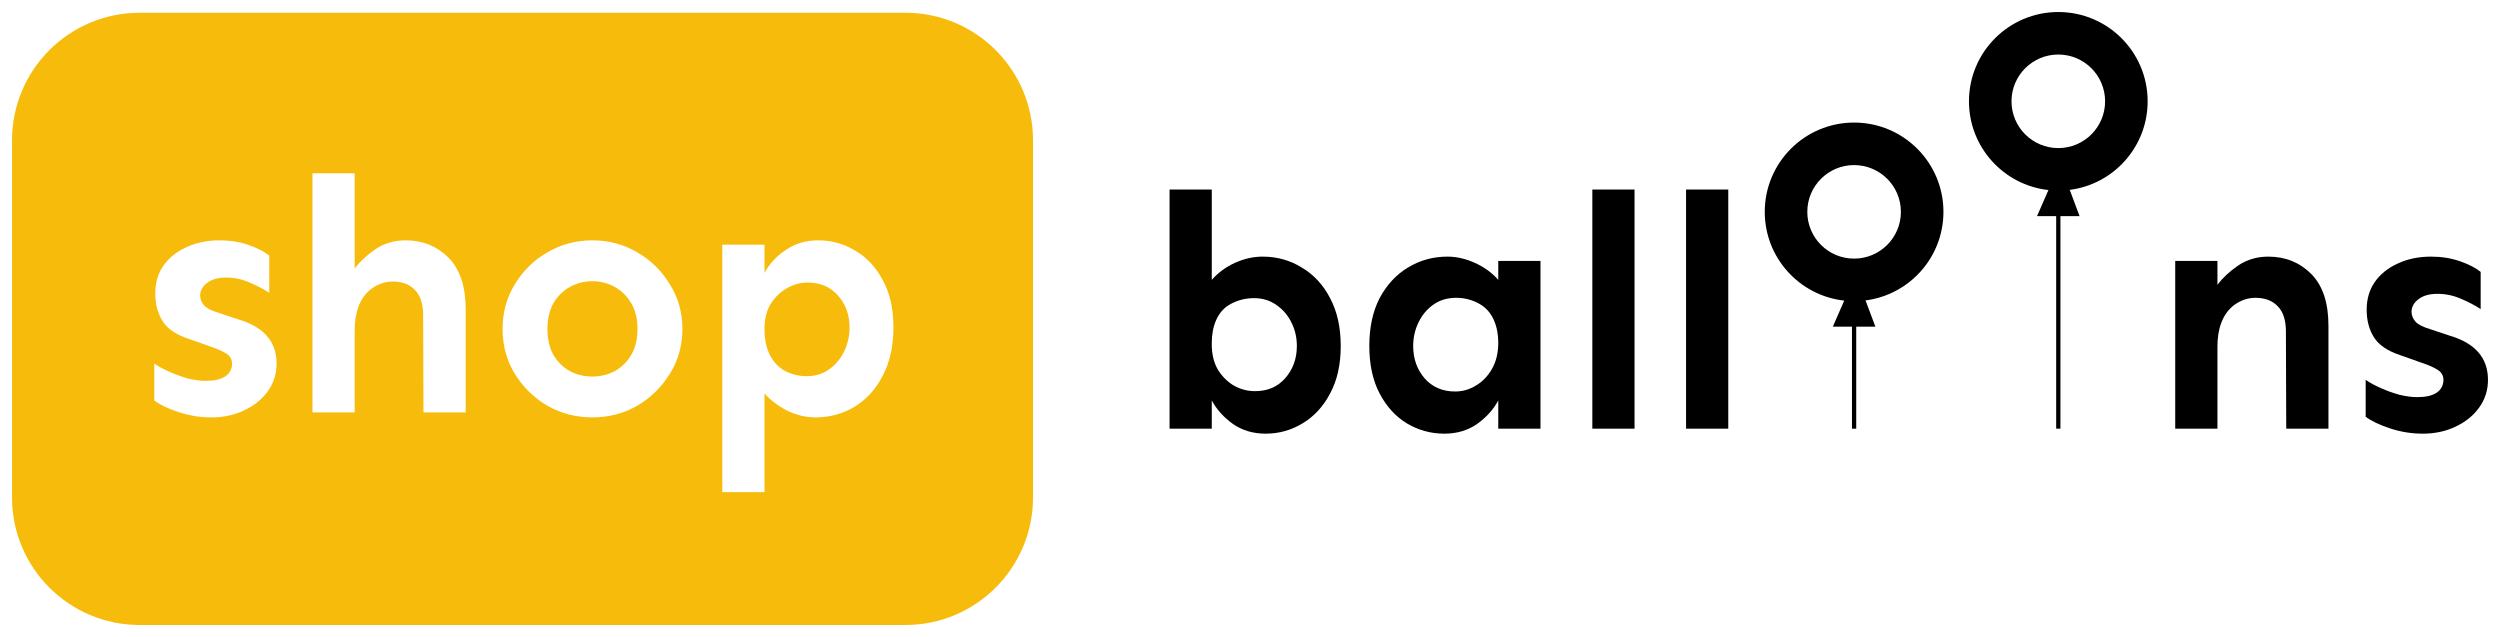
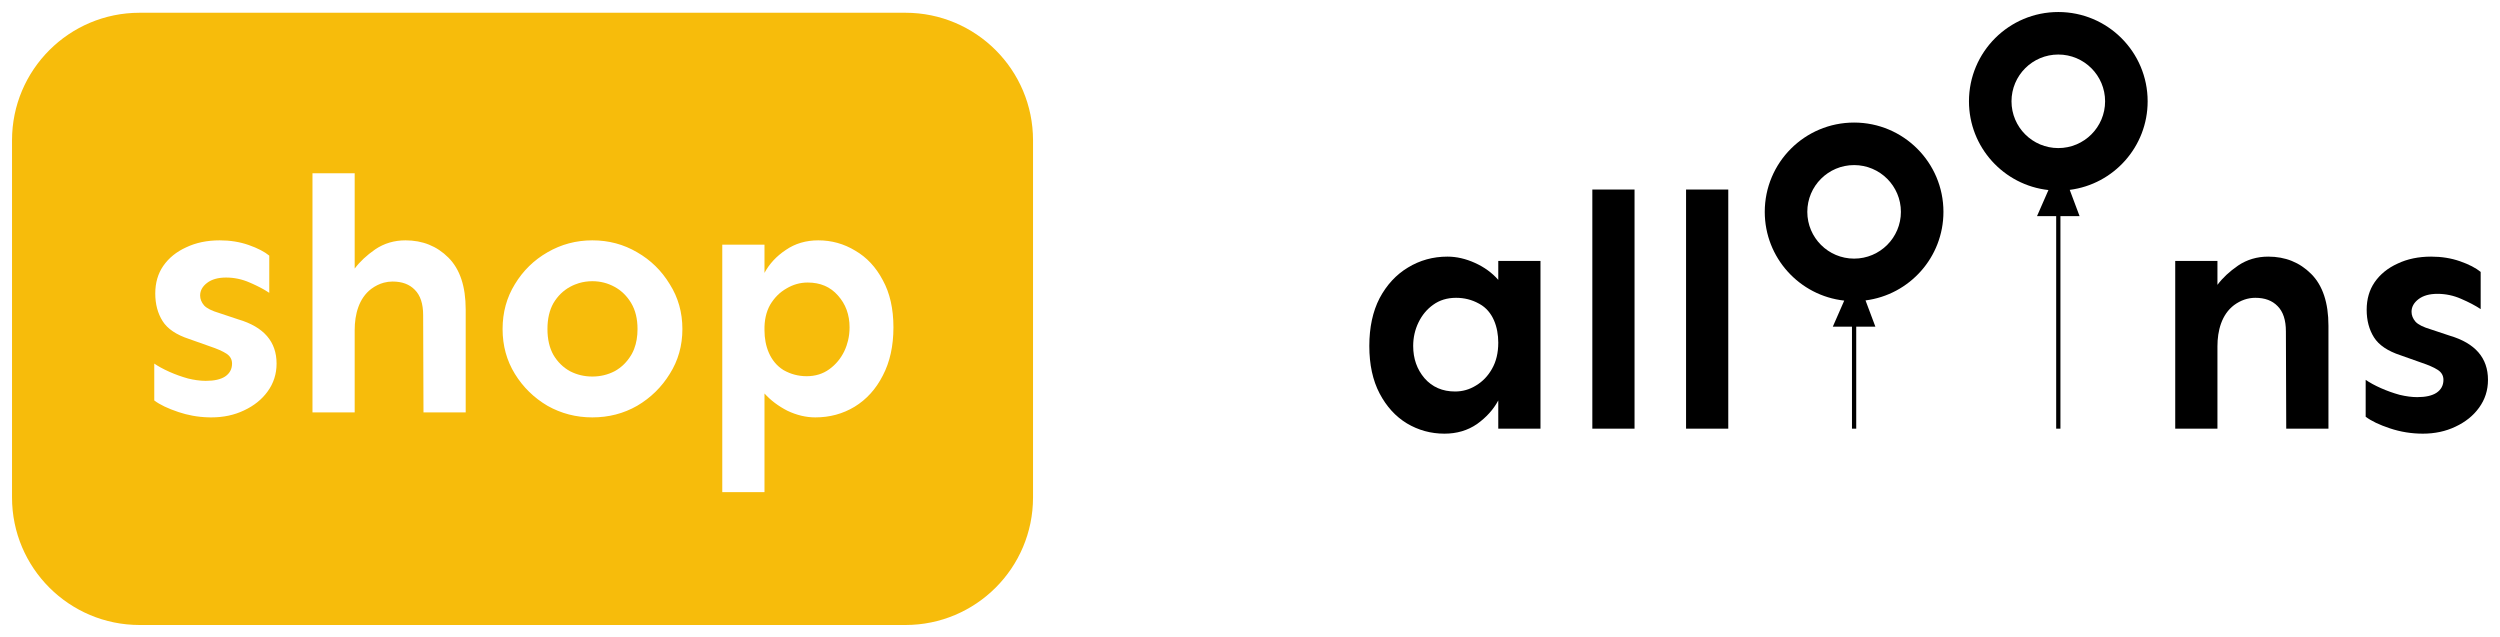
<svg xmlns="http://www.w3.org/2000/svg" viewBox="5419 4756 208 53" data-guides="{&quot;vertical&quot;:[],&quot;horizontal&quot;:[]}">
  <path fill="#F7BC0B" stroke="none" fill-opacity="1" stroke-width="1" stroke-opacity="1" font-size-adjust="none" id="tSvg17fb18d24a2" title="Path 2" d="M 5468.281 4779.396 C 5468.087 4779.396 5467.897 4779.41 5467.71 4779.437C 5467.524 4779.464 5467.341 4779.504 5467.162 4779.558C 5467.049 4779.592 5466.937 4779.632 5466.827 4779.677C 5466.691 4779.732 5466.558 4779.795 5466.428 4779.866C 5465.857 4780.179 5465.396 4780.631 5465.046 4781.22C 5464.714 4781.81 5464.548 4782.528 5464.548 4783.376C 5464.548 4784.224 5464.714 4784.942 5465.046 4785.532C 5465.396 4786.121 5465.857 4786.573 5466.428 4786.886C 5467 4787.181 5467.617 4787.328 5468.281 4787.328C 5468.945 4787.328 5469.562 4787.181 5470.134 4786.886C 5470.706 4786.573 5471.166 4786.121 5471.517 4785.532C 5471.534 4785.502 5471.551 4785.472 5471.568 4785.443C 5471.58 4785.42 5471.592 4785.398 5471.604 4785.375C 5471.631 4785.323 5471.657 4785.27 5471.682 4785.217C 5471.701 4785.174 5471.72 4785.131 5471.737 4785.088C 5471.747 4785.065 5471.756 4785.041 5471.765 4785.018C 5471.949 4784.539 5472.042 4783.991 5472.042 4783.376C 5472.042 4782.528 5471.867 4781.81 5471.517 4781.22C 5471.166 4780.631 5470.706 4780.179 5470.134 4779.866C 5469.562 4779.553 5468.945 4779.396 5468.281 4779.396Z" style="" />
  <path fill="#F7BC0B" stroke="none" fill-opacity="1" stroke-width="1" stroke-opacity="1" font-size-adjust="none" id="tSvg158dea3be83" title="Path 3" d="M 5484.43 4780.004 C 5484.983 4779.673 5485.573 4779.507 5486.2 4779.507C 5487.251 4779.507 5488.089 4779.866 5488.716 4780.585C 5489.362 4781.303 5489.684 4782.188 5489.684 4783.238C 5489.684 4783.614 5489.642 4783.979 5489.557 4784.334C 5489.522 4784.481 5489.48 4784.625 5489.43 4784.768C 5489.376 4784.923 5489.313 4785.077 5489.242 4785.228C 5489.098 4785.524 5488.925 4785.794 5488.724 4786.038C 5488.513 4786.295 5488.271 4786.522 5487.997 4786.72C 5487.463 4787.107 5486.836 4787.3 5486.117 4787.3C 5485.435 4787.3 5484.799 4787.135 5484.209 4786.803C 5484.198 4786.796 5484.186 4786.789 5484.175 4786.782C 5483.066 4786.095 5482.605 4784.782 5482.605 4783.487C 5482.586 4782.658 5482.744 4781.948 5483.075 4781.359C 5483.426 4780.769 5483.877 4780.318 5484.43 4780.004Z" style="" />
  <path fill="#F7BC0B" stroke="none" fill-opacity="1" stroke-width="1" stroke-opacity="1" clip-rule="evenodd" fill-rule="evenodd" font-size-adjust="none" id="tSvg463511f3b9" title="Path 4" d="M 5430.619 4757.061 C 5424.754 4757.061 5420 4761.812 5420 4767.673C 5420 4777.578 5420 4787.483 5420 4797.388C 5420 4803.248 5424.754 4808 5430.619 4808C 5451.856 4808 5473.093 4808 5494.33 4808C 5500.194 4808 5504.948 4803.248 5504.948 4797.388C 5504.948 4787.483 5504.948 4777.578 5504.948 4767.673C 5504.948 4761.812 5500.194 4757.061 5494.33 4757.061C 5473.093 4757.061 5451.856 4757.061 5430.619 4757.061ZM 5456.308 4777.434 C 5455.349 4776.476 5454.16 4775.997 5452.74 4775.997C 5451.8 4775.997 5450.962 4776.246 5450.224 4776.743C 5449.505 4777.241 5448.934 4777.775 5448.51 4778.346C 5448.51 4775.702 5448.51 4773.059 5448.51 4770.415C 5447.339 4770.415 5446.168 4770.415 5444.998 4770.415C 5444.998 4777.047 5444.998 4783.68 5444.998 4790.313C 5446.168 4790.313 5447.339 4790.313 5448.51 4790.313C 5448.51 4788.029 5448.51 4785.746 5448.51 4783.462C 5448.51 4782.164 5448.852 4780.821 5449.892 4780.032C 5450.228 4779.786 5450.577 4779.615 5450.94 4779.518C 5451.175 4779.455 5451.415 4779.424 5451.662 4779.424C 5452.455 4779.424 5453.072 4779.654 5453.515 4780.115C 5453.976 4780.576 5454.206 4781.276 5454.206 4782.215C 5454.215 4784.915 5454.225 4787.614 5454.234 4790.313C 5455.404 4790.313 5456.575 4790.313 5457.746 4790.313C 5457.746 4787.457 5457.746 4784.601 5457.746 4781.746C 5457.746 4779.829 5457.267 4778.392 5456.308 4777.434ZM 5439.689 4776.384 C 5438.951 4776.126 5438.149 4775.997 5437.283 4775.997C 5436.232 4775.997 5435.301 4776.191 5434.49 4776.578C 5433.679 4776.946 5433.043 4777.462 5432.582 4778.125C 5432.139 4778.77 5431.918 4779.535 5431.918 4780.419C 5431.918 4781.303 5432.121 4782.068 5432.527 4782.713C 5432.932 4783.358 5433.669 4783.855 5434.739 4784.205C 5435.31 4784.408 5435.882 4784.61 5436.453 4784.813C 5437.062 4785.016 5437.523 4785.219 5437.836 4785.421C 5438.149 4785.624 5438.306 4785.9 5438.306 4786.25C 5438.306 4786.711 5438.112 4787.07 5437.725 4787.328C 5437.357 4787.568 5436.822 4787.687 5436.121 4787.687C 5435.879 4787.687 5435.622 4787.668 5435.351 4787.629C 5435.129 4787.597 5434.897 4787.552 5434.656 4787.494C 5434.121 4787.347 5433.605 4787.162 5433.107 4786.941C 5432.834 4786.819 5432.582 4786.695 5432.352 4786.568C 5432.165 4786.464 5431.993 4786.358 5431.835 4786.25C 5431.835 4787.273 5431.835 4788.295 5431.835 4789.318C 5432.296 4789.668 5432.969 4789.99 5433.854 4790.285C 5434.236 4790.413 5434.623 4790.512 5435.016 4790.585C 5435.458 4790.666 5435.906 4790.713 5436.361 4790.724C 5436.438 4790.726 5436.515 4790.727 5436.592 4790.727C 5437.587 4790.727 5438.491 4790.534 5439.301 4790.147C 5440.131 4789.76 5440.786 4789.235 5441.265 4788.572C 5441.763 4787.89 5442.011 4787.116 5442.011 4786.25C 5442.011 4784.426 5440.952 4783.201 5438.831 4782.575C 5438.306 4782.4 5437.781 4782.225 5437.255 4782.05C 5436.628 4781.865 5436.204 4781.653 5435.983 4781.414C 5435.762 4781.156 5435.651 4780.88 5435.651 4780.585C 5435.651 4780.179 5435.845 4779.829 5436.232 4779.535C 5436.619 4779.24 5437.145 4779.092 5437.808 4779.092C 5438.491 4779.092 5439.144 4779.231 5439.772 4779.507C 5439.856 4779.543 5439.938 4779.579 5440.019 4779.615C 5440.112 4779.658 5440.204 4779.7 5440.292 4779.743C 5440.394 4779.791 5440.492 4779.84 5440.587 4779.889C 5440.647 4779.921 5440.708 4779.952 5440.768 4779.984C 5440.816 4780.011 5440.864 4780.038 5440.913 4780.064C 5440.959 4780.091 5441.005 4780.117 5441.05 4780.143C 5441.174 4780.216 5441.292 4780.29 5441.403 4780.364C 5441.403 4779.332 5441.403 4778.3 5441.403 4777.268C 5441.203 4777.105 5440.964 4776.951 5440.684 4776.806C 5440.395 4776.656 5440.063 4776.515 5439.689 4776.384ZM 5468.281 4775.997 C 5469.645 4775.997 5470.889 4776.329 5472.014 4776.992C 5473.139 4777.637 5474.042 4778.521 5474.724 4779.645C 5475.424 4780.751 5475.775 4781.994 5475.775 4783.376C 5475.775 4784.758 5475.424 4786.001 5474.724 4787.107C 5474.042 4788.213 5473.139 4789.097 5472.014 4789.76C 5470.889 4790.405 5469.645 4790.727 5468.281 4790.727C 5466.935 4790.727 5465.691 4790.405 5464.548 4789.76C 5463.423 4789.097 5462.52 4788.213 5461.838 4787.107C 5461.156 4786.001 5460.815 4784.758 5460.815 4783.376C 5460.815 4781.994 5461.156 4780.751 5461.838 4779.645C 5462.52 4778.521 5463.423 4777.637 5464.548 4776.992C 5465.691 4776.329 5466.935 4775.997 5468.281 4775.997ZM 5490.154 4776.854 C 5489.214 4776.283 5488.191 4775.997 5487.085 4775.997C 5486.053 4775.997 5485.149 4776.264 5484.375 4776.799C 5483.601 4777.315 5483.011 4777.95 5482.605 4778.706C 5482.605 4777.923 5482.605 4777.139 5482.605 4776.356C 5481.435 4776.356 5480.264 4776.356 5479.093 4776.356C 5479.093 4783.22 5479.093 4790.083 5479.093 4796.946C 5480.264 4796.946 5481.435 4796.946 5482.605 4796.946C 5482.605 4794.21 5482.605 4791.474 5482.605 4788.738C 5483.122 4789.309 5483.758 4789.788 5484.513 4790.175C 5485.288 4790.543 5486.062 4790.727 5486.836 4790.727C 5488.034 4790.727 5489.122 4790.432 5490.099 4789.843C 5491.095 4789.235 5491.878 4788.369 5492.45 4787.245C 5493.039 4786.121 5493.334 4784.785 5493.334 4783.238C 5493.334 4781.69 5493.039 4780.382 5492.45 4779.314C 5491.878 4778.227 5491.113 4777.407 5490.154 4776.854Z" style="" />
  <path fill="black" stroke="none" fill-opacity="1" stroke-width="1" stroke-opacity="1" clip-rule="evenodd" fill-rule="evenodd" font-size-adjust="none" id="tSvgc43dd145dd" title="Path 5" d="M 5591.202 4771.797 C 5594.858 4771.331 5597.684 4768.209 5597.684 4764.429C 5597.684 4760.326 5594.356 4757 5590.251 4757C 5586.146 4757 5582.818 4760.326 5582.818 4764.429C 5582.818 4768.254 5585.711 4771.404 5589.43 4771.812C 5589.114 4772.535 5588.797 4773.257 5588.481 4773.98C 5589.012 4773.98 5589.543 4773.98 5590.074 4773.98C 5590.074 4779.875 5590.074 4785.771 5590.074 4791.667C 5590.192 4791.667 5590.31 4791.667 5590.428 4791.667C 5590.428 4785.771 5590.428 4779.875 5590.428 4773.98C 5590.959 4773.98 5591.49 4773.98 5592.02 4773.98C 5591.748 4773.252 5591.475 4772.525 5591.202 4771.797ZM 5586.357 4764.429 C 5586.357 4762.28 5588.1 4760.537 5590.251 4760.537C 5592.401 4760.537 5594.144 4762.28 5594.144 4764.429C 5594.144 4766.578 5592.401 4768.32 5590.251 4768.32C 5588.1 4768.32 5586.357 4766.578 5586.357 4764.429Z" style="" />
  <path fill="black" stroke="none" fill-opacity="1" stroke-width="1" stroke-opacity="1" clip-rule="evenodd" fill-rule="evenodd" font-size-adjust="none" id="tSvg7ce08ae8c8" title="Path 6" d="M 5580.694 4773.626 C 5580.694 4777.407 5577.868 4780.528 5574.212 4780.994C 5574.485 4781.722 5574.758 4782.45 5575.031 4783.177C 5574.5 4783.177 5573.969 4783.177 5573.438 4783.177C 5573.438 4786.007 5573.438 4788.837 5573.438 4791.667C 5573.32 4791.667 5573.202 4791.667 5573.084 4791.667C 5573.084 4788.837 5573.084 4786.007 5573.084 4783.177C 5572.553 4783.177 5572.022 4783.177 5571.491 4783.177C 5571.808 4782.455 5572.124 4781.732 5572.44 4781.01C 5568.721 4780.601 5565.828 4777.451 5565.828 4773.626C 5565.828 4769.523 5569.156 4766.197 5573.261 4766.197C 5577.366 4766.197 5580.694 4769.523 5580.694 4773.626ZM 5573.261 4769.735 C 5571.111 4769.735 5569.368 4771.477 5569.368 4773.626C 5569.368 4775.775 5571.111 4777.517 5573.261 4777.517C 5575.412 4777.517 5577.155 4775.775 5577.155 4773.626C 5577.155 4771.477 5575.412 4769.735 5573.261 4769.735Z" style="" />
-   <path fill="black" stroke="none" fill-opacity="1" stroke-width="1" stroke-opacity="1" clip-rule="evenodd" fill-rule="evenodd" font-size-adjust="none" id="tSvg58fd7d4ad5" title="Path 7" d="M 5524.051 4777.351 C 5525.249 4777.351 5526.337 4777.655 5527.314 4778.263C 5528.309 4778.853 5529.093 4779.7 5529.664 4780.806C 5530.254 4781.911 5530.549 4783.238 5530.549 4784.785C 5530.549 4786.333 5530.254 4787.65 5529.664 4788.738C 5529.093 4789.825 5528.328 4790.654 5527.369 4791.225C 5526.429 4791.796 5525.406 4792.081 5524.3 4792.081C 5523.267 4792.081 5522.364 4791.814 5521.59 4791.28C 5520.815 4790.727 5520.226 4790.073 5519.82 4789.318C 5519.82 4790.101 5519.82 4790.884 5519.82 4791.667C 5518.649 4791.667 5517.479 4791.667 5516.308 4791.667C 5516.308 4785.034 5516.308 4778.402 5516.308 4771.769C 5517.479 4771.769 5518.649 4771.769 5519.82 4771.769C 5519.82 4774.275 5519.82 4776.78 5519.82 4779.286C 5520.336 4778.696 5520.972 4778.227 5521.728 4777.876C 5522.502 4777.526 5523.276 4777.351 5524.051 4777.351ZM 5523.332 4780.806 C 5522.65 4780.806 5522.014 4780.962 5521.424 4781.276C 5521.412 4781.281 5521.401 4781.287 5521.39 4781.293C 5520.249 4781.893 5519.82 4783.23 5519.82 4784.509C 5519.801 4785.357 5519.958 4786.085 5520.29 4786.692C 5520.64 4787.282 5521.092 4787.743 5521.645 4788.074C 5522.198 4788.387 5522.788 4788.544 5523.415 4788.544C 5524.465 4788.544 5525.304 4788.185 5525.931 4787.466C 5526.576 4786.729 5526.899 4785.836 5526.899 4784.785C 5526.899 4784.085 5526.752 4783.441 5526.456 4782.851C 5526.162 4782.243 5525.747 4781.755 5525.212 4781.386C 5524.678 4780.999 5524.051 4780.806 5523.332 4780.806Z" style="" />
  <path fill="black" stroke="none" fill-opacity="1" stroke-width="1" stroke-opacity="1" clip-rule="evenodd" fill-rule="evenodd" font-size-adjust="none" id="tSvg18d81ade8c9" title="Path 8" d="M 5539.426 4777.351 C 5540.181 4777.351 5540.947 4777.526 5541.721 4777.876C 5542.495 4778.227 5543.14 4778.696 5543.656 4779.286C 5543.656 4778.761 5543.656 4778.236 5543.656 4777.711C 5544.827 4777.711 5545.998 4777.711 5547.168 4777.711C 5547.168 4782.363 5547.168 4787.015 5547.168 4791.667C 5545.998 4791.667 5544.827 4791.667 5543.656 4791.667C 5543.656 4790.884 5543.656 4790.101 5543.656 4789.318C 5543.251 4790.073 5542.661 4790.727 5541.887 4791.28C 5541.112 4791.814 5540.209 4792.081 5539.177 4792.081C 5538.052 4792.081 5537.01 4791.796 5536.052 4791.225C 5535.112 4790.654 5534.356 4789.825 5533.784 4788.738C 5533.213 4787.65 5532.927 4786.333 5532.927 4784.785C 5532.927 4783.238 5533.213 4781.911 5533.784 4780.806C 5534.374 4779.7 5535.158 4778.853 5536.135 4778.263C 5537.13 4777.655 5538.227 4777.351 5539.426 4777.351ZM 5540.145 4780.778 C 5539.407 4780.778 5538.771 4780.972 5538.237 4781.359C 5537.72 4781.727 5537.315 4782.215 5537.02 4782.823C 5536.725 4783.431 5536.577 4784.085 5536.577 4784.785C 5536.577 4785.836 5536.891 4786.729 5537.517 4787.466C 5538.163 4788.203 5539.011 4788.572 5540.062 4788.572C 5540.688 4788.572 5541.269 4788.406 5541.804 4788.074C 5542.357 4787.743 5542.799 4787.282 5543.131 4786.692C 5543.481 4786.085 5543.656 4785.357 5543.656 4784.509C 5543.656 4783.23 5543.222 4781.904 5542.092 4781.284C 5542.07 4781.272 5542.047 4781.26 5542.025 4781.248C 5541.453 4780.935 5540.827 4780.778 5540.145 4780.778Z" style="" />
  <path fill="black" stroke="none" fill-opacity="1" stroke-width="1" stroke-opacity="1" font-size-adjust="none" id="tSvg46bf2144ce" title="Path 9" d="M 5554.994 4791.667 C 5554.994 4785.034 5554.994 4778.402 5554.994 4771.769C 5553.823 4771.769 5552.653 4771.769 5551.482 4771.769C 5551.482 4778.402 5551.482 4785.034 5551.482 4791.667C 5552.653 4791.667 5553.823 4791.667 5554.994 4791.667Z" style="" />
  <path fill="black" stroke="none" fill-opacity="1" stroke-width="1" stroke-opacity="1" font-size-adjust="none" id="tSvgcdae503853" title="Path 10" d="M 5562.792 4771.769 C 5562.792 4778.402 5562.792 4785.034 5562.792 4791.667C 5561.621 4791.667 5560.451 4791.667 5559.28 4791.667C 5559.28 4785.034 5559.28 4778.402 5559.28 4771.769C 5560.451 4771.769 5561.621 4771.769 5562.792 4771.769Z" style="" />
  <path fill="black" stroke="none" fill-opacity="1" stroke-width="1" stroke-opacity="1" font-size-adjust="none" id="tSvg3dfc9b8b3f" title="Path 11" d="M 5603.491 4779.7 C 5603.491 4779.037 5603.491 4778.374 5603.491 4777.711C 5602.32 4777.711 5601.15 4777.711 5599.979 4777.711C 5599.979 4782.363 5599.979 4787.015 5599.979 4791.667C 5601.15 4791.667 5602.32 4791.667 5603.491 4791.667C 5603.491 4789.383 5603.491 4787.1 5603.491 4784.816C 5603.491 4783.519 5603.833 4782.175 5604.873 4781.386C 5605.427 4780.981 5606.016 4780.778 5606.643 4780.778C 5607.436 4780.778 5608.053 4781.009 5608.496 4781.469C 5608.957 4781.93 5609.187 4782.63 5609.187 4783.57C 5609.196 4786.269 5609.206 4788.968 5609.215 4791.667C 5610.386 4791.667 5611.556 4791.667 5612.727 4791.667C 5612.727 4788.811 5612.727 4785.955 5612.727 4783.1C 5612.727 4781.184 5612.247 4779.746 5611.289 4778.788C 5610.33 4777.83 5609.141 4777.351 5607.722 4777.351C 5606.782 4777.351 5605.943 4777.6 5605.205 4778.098C 5604.486 4778.595 5603.915 4779.129 5603.491 4779.7Z" style="" />
  <path fill="black" stroke="none" fill-opacity="1" stroke-width="1" stroke-opacity="1" font-size-adjust="none" id="tSvg2640e38938" title="Path 12" d="M 5621.271 4777.351 C 5622.138 4777.351 5622.94 4777.48 5623.677 4777.738C 5624.415 4777.996 5624.986 4778.291 5625.392 4778.623C 5625.392 4779.654 5625.392 4780.686 5625.392 4781.718C 5624.949 4781.423 5624.405 4781.138 5623.76 4780.861C 5623.133 4780.585 5622.479 4780.447 5621.797 4780.447C 5621.133 4780.447 5620.608 4780.594 5620.221 4780.889C 5619.834 4781.184 5619.64 4781.534 5619.64 4781.939C 5619.64 4782.234 5619.75 4782.51 5619.972 4782.768C 5620.193 4783.008 5620.617 4783.219 5621.244 4783.404C 5621.769 4783.579 5622.295 4783.754 5622.82 4783.929C 5624.94 4784.555 5626 4785.78 5626 4787.604C 5626 4788.47 5625.751 4789.244 5625.253 4789.926C 5624.774 4790.589 5624.12 4791.114 5623.29 4791.501C 5622.479 4791.888 5621.576 4792.081 5620.58 4792.081C 5619.64 4792.081 5618.727 4791.934 5617.843 4791.639C 5616.958 4791.345 5616.285 4791.022 5615.824 4790.672C 5615.824 4789.65 5615.824 4788.627 5615.824 4787.604C 5616.174 4787.844 5616.598 4788.074 5617.096 4788.295C 5617.594 4788.516 5618.11 4788.701 5618.644 4788.848C 5619.179 4788.977 5619.668 4789.041 5620.11 4789.041C 5620.811 4789.041 5621.345 4788.922 5621.714 4788.682C 5622.101 4788.424 5622.294 4788.065 5622.294 4787.604C 5622.294 4787.254 5622.138 4786.978 5621.824 4786.775C 5621.511 4786.573 5621.05 4786.37 5620.442 4786.167C 5619.87 4785.965 5619.299 4785.762 5618.727 4785.559C 5617.658 4785.209 5616.921 4784.712 5616.515 4784.067C 5616.11 4783.422 5615.907 4782.658 5615.907 4781.773C 5615.907 4780.889 5616.128 4780.124 5616.57 4779.479C 5617.031 4778.816 5617.667 4778.3 5618.479 4777.932C 5619.29 4777.545 5620.221 4777.351 5621.271 4777.351Z" style="" />
  <defs />
</svg>